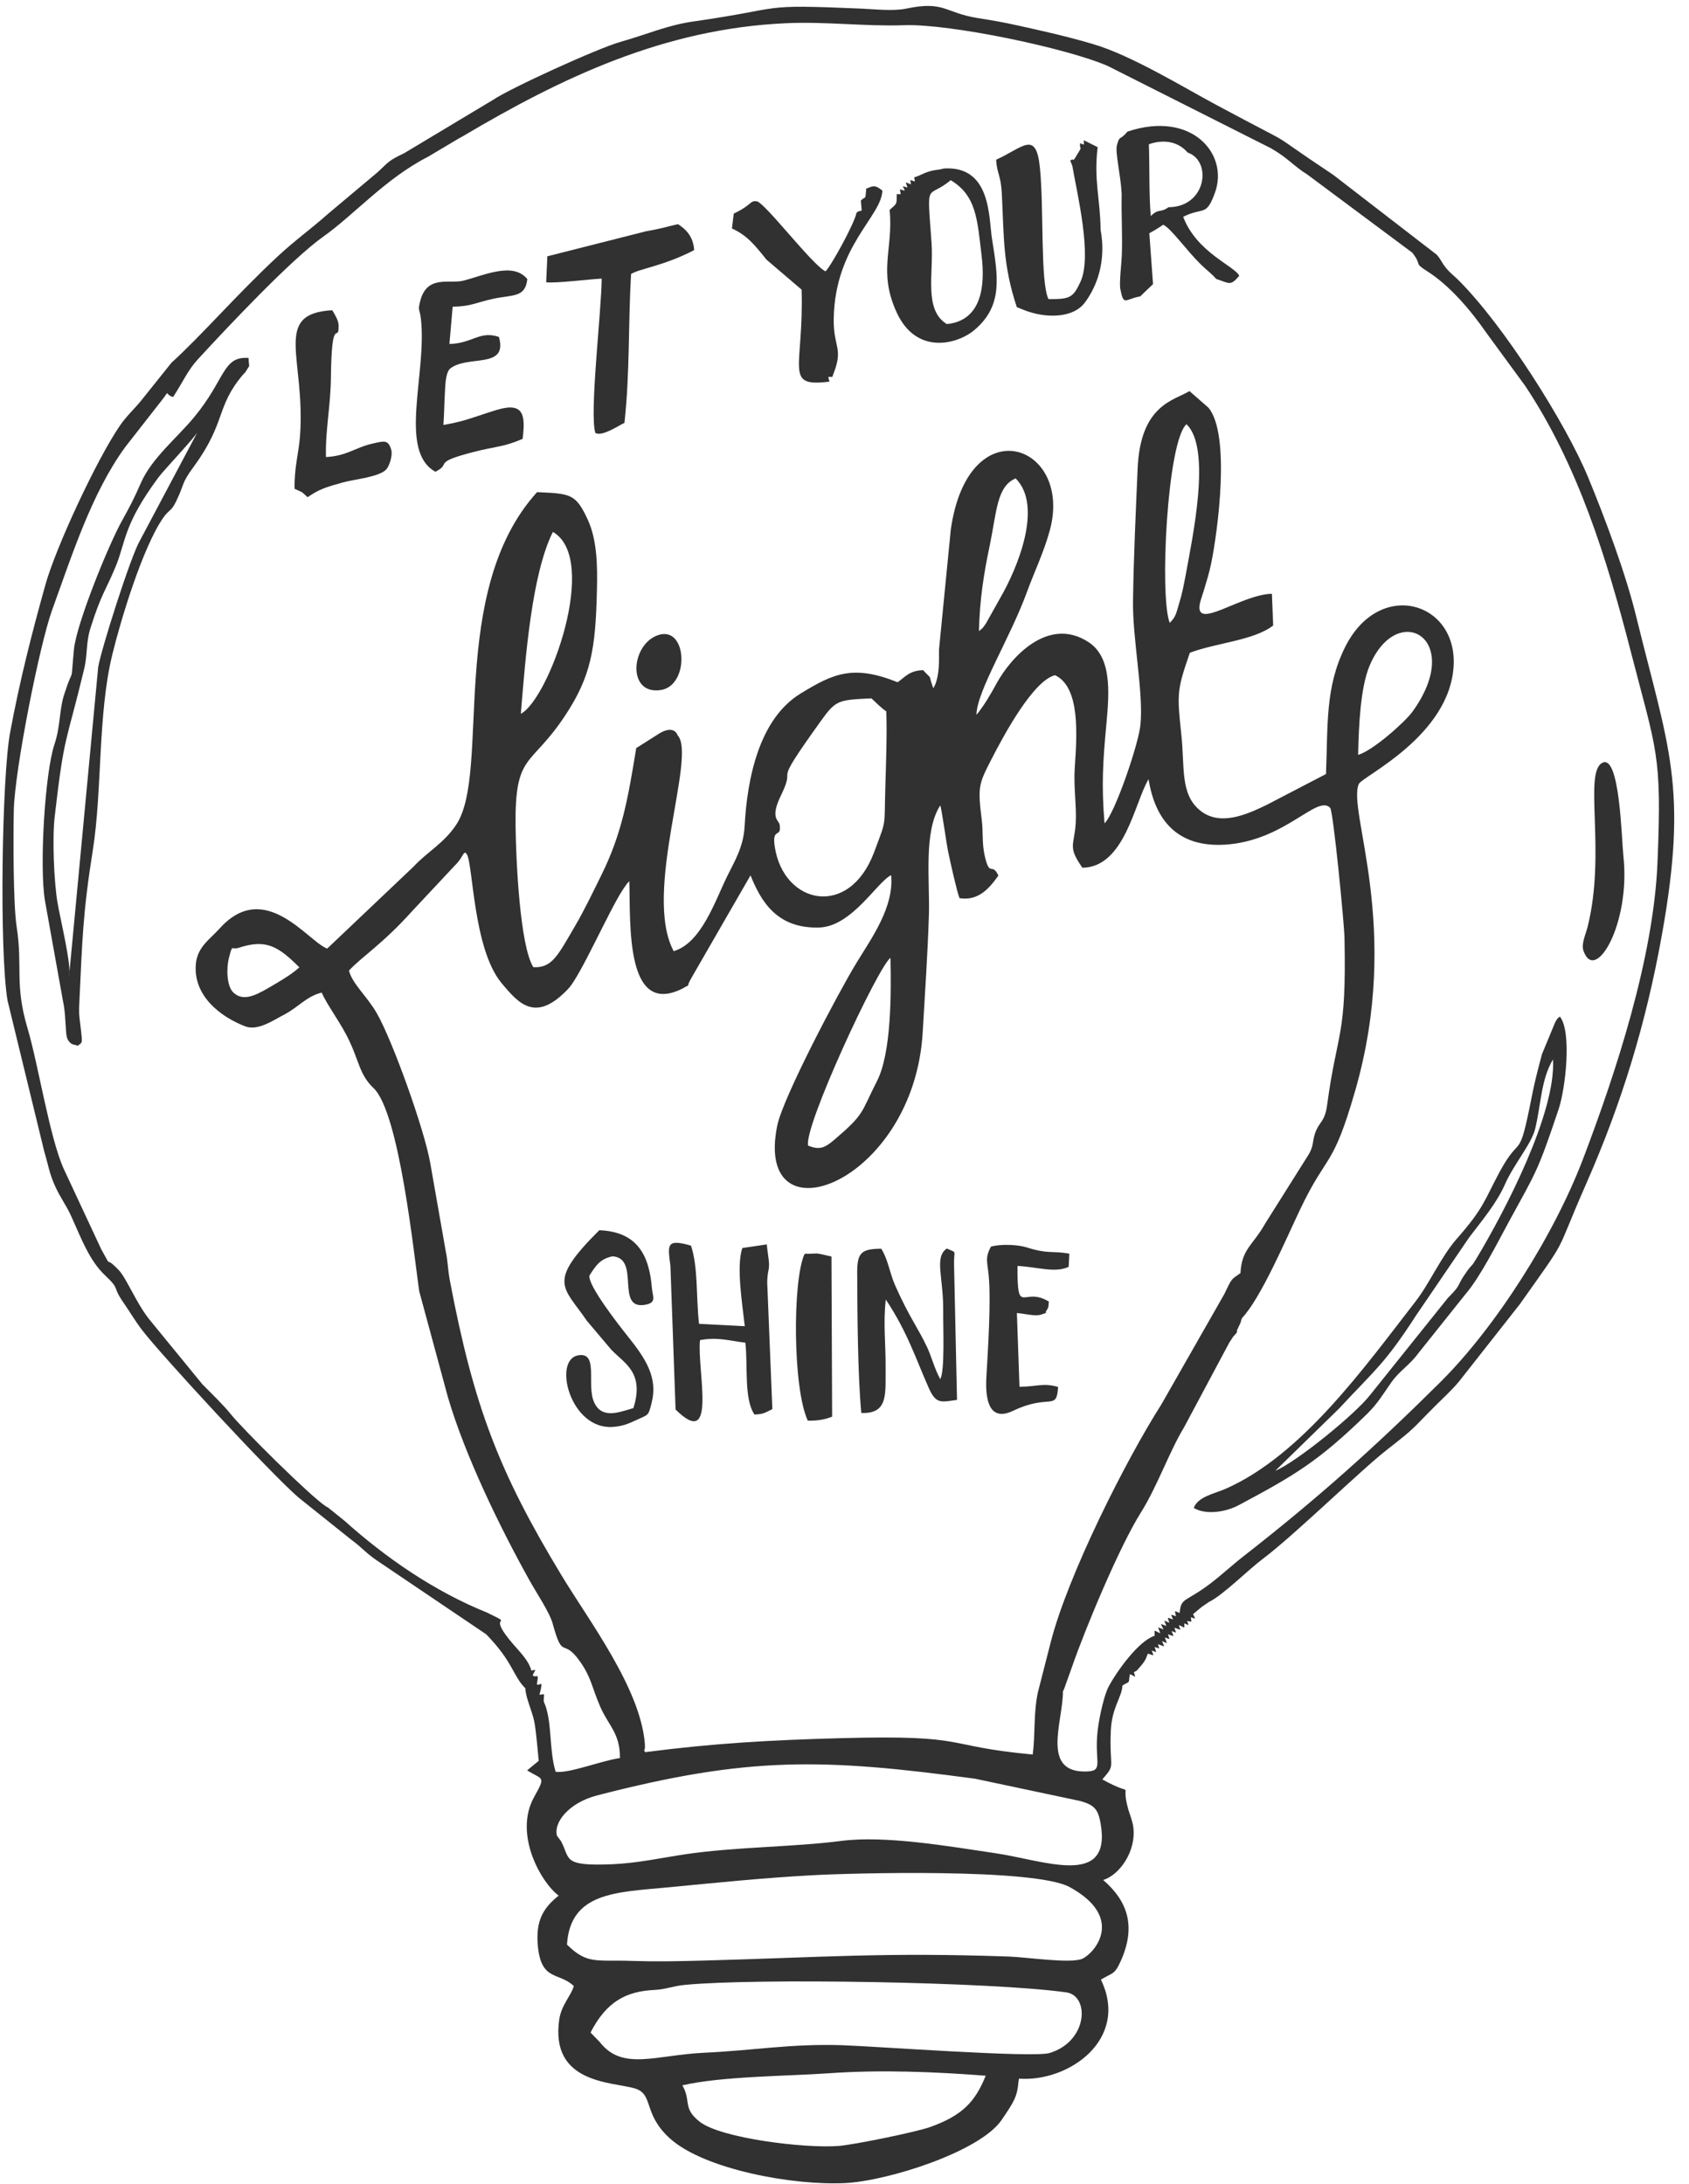
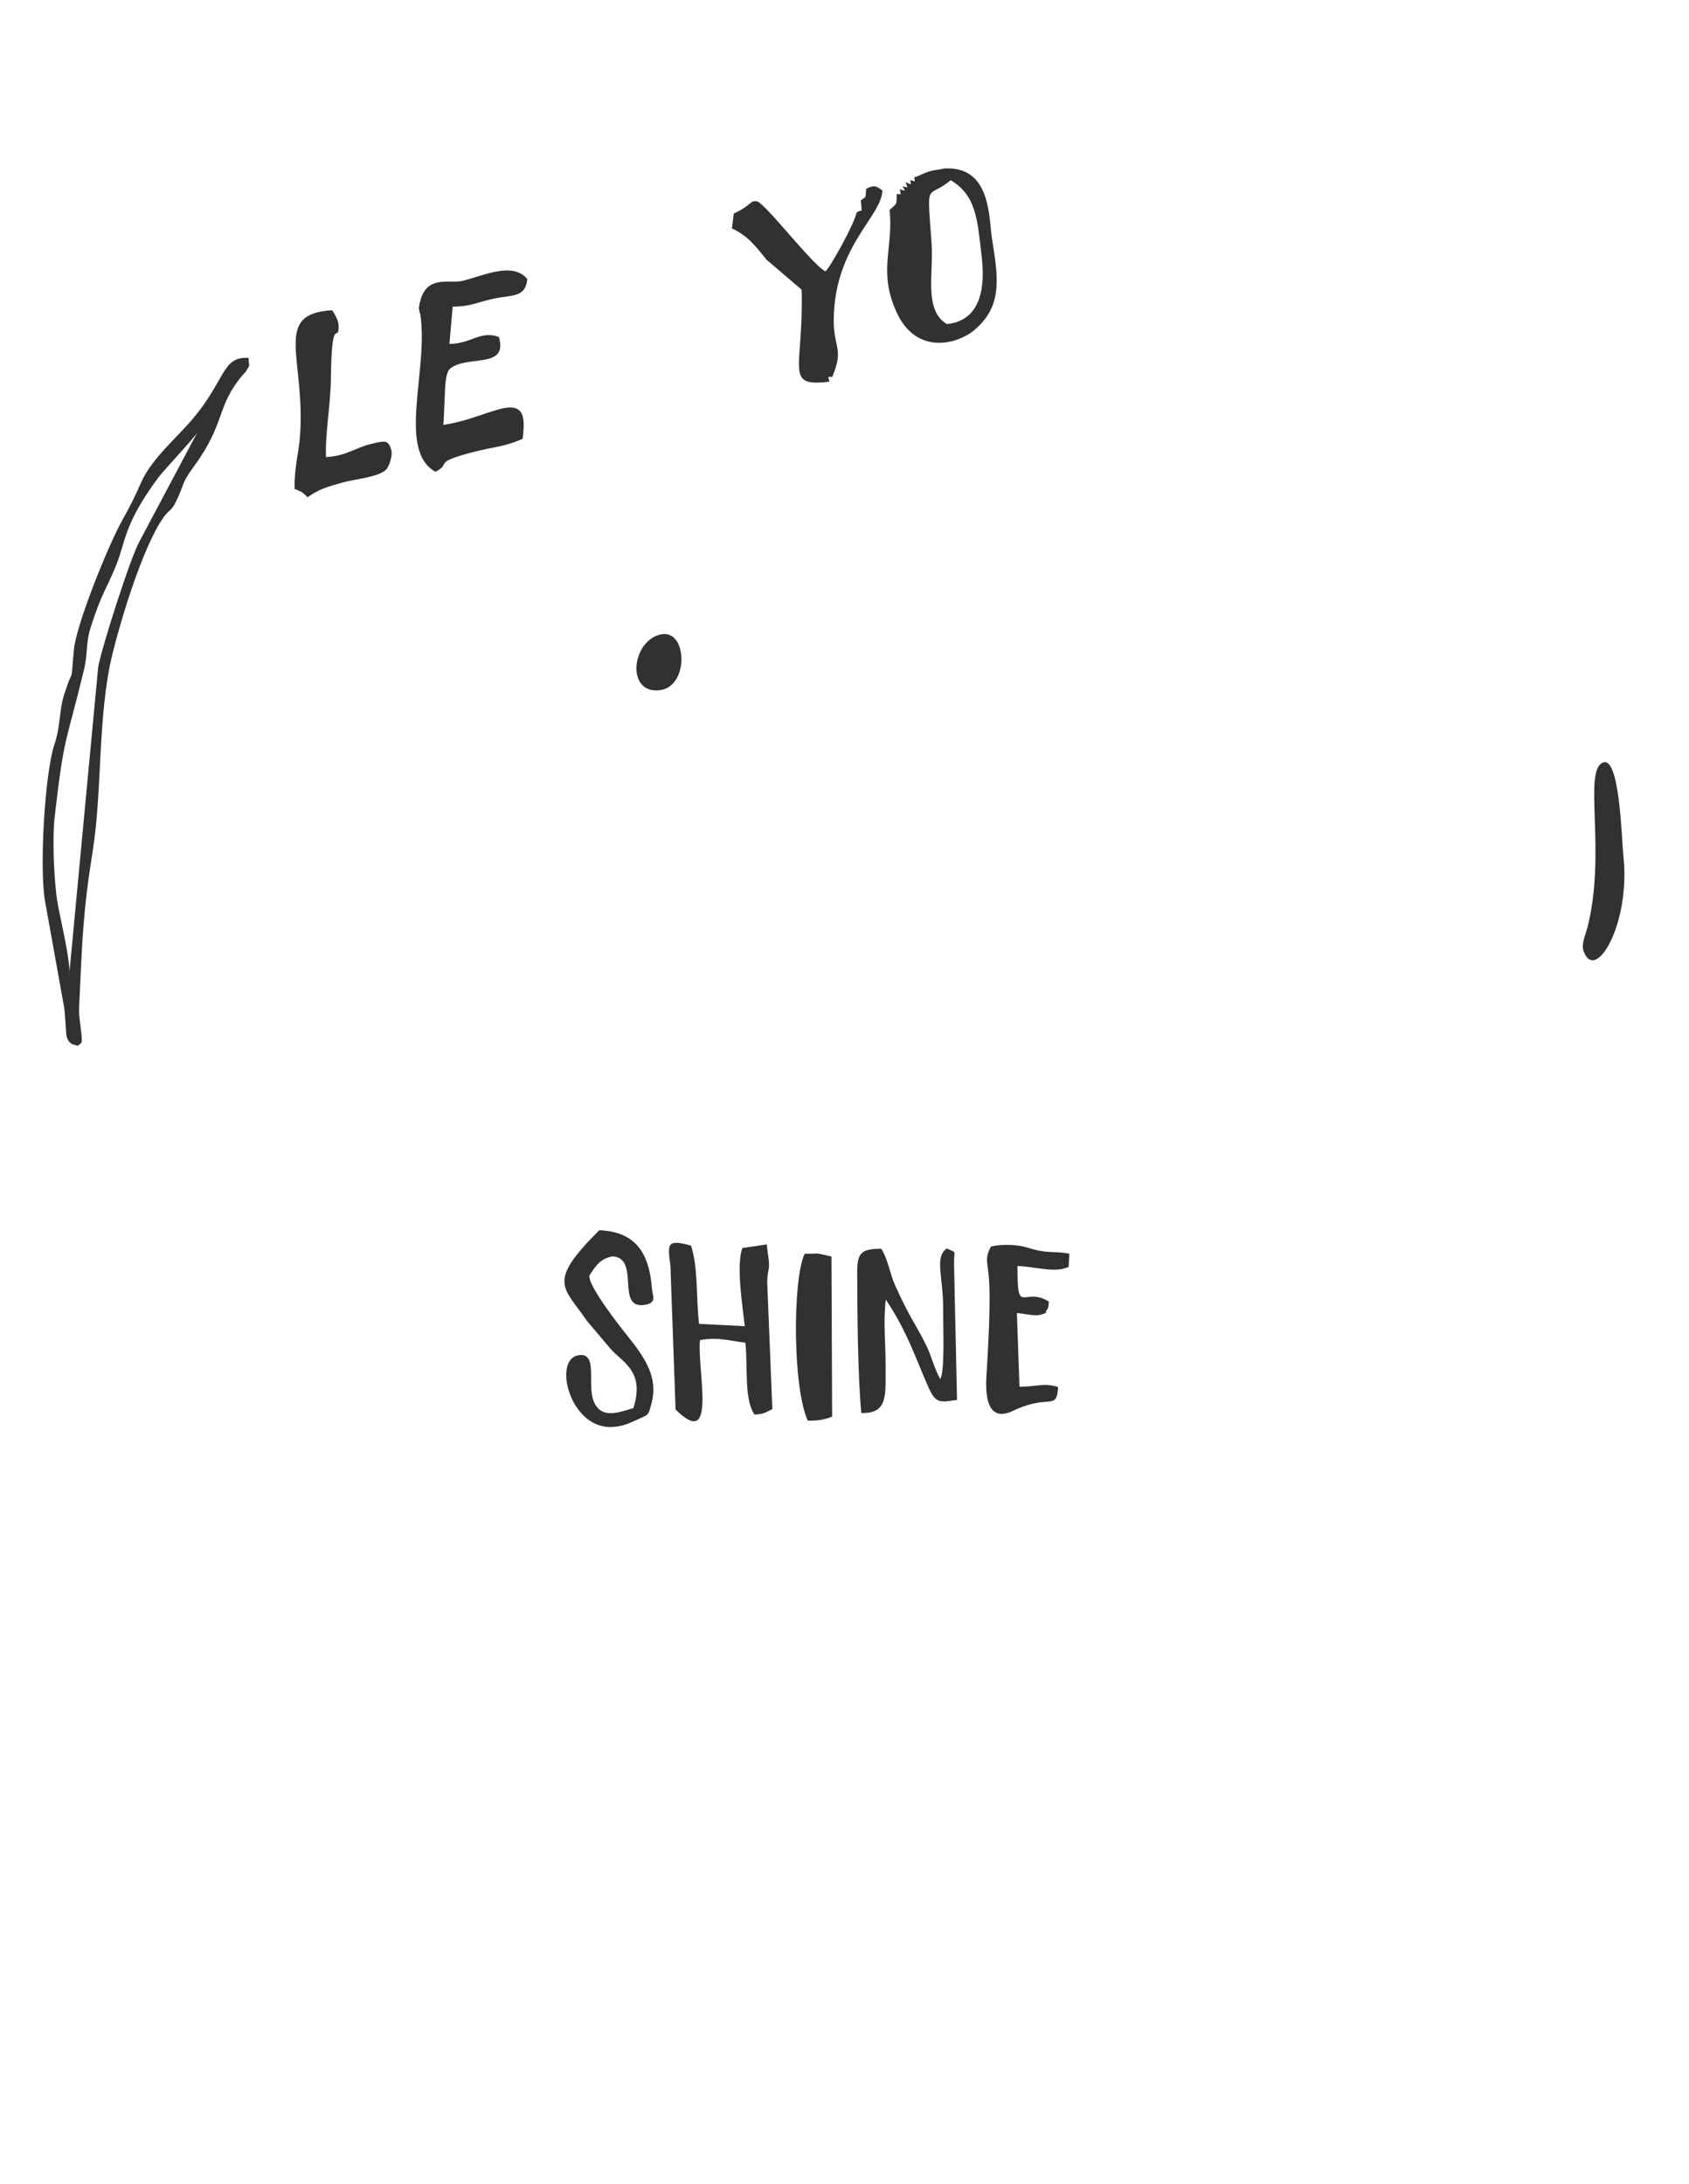
<svg xmlns="http://www.w3.org/2000/svg" height="89.5" preserveAspectRatio="xMidYMid meet" version="1.0" viewBox="37.7 27.1 69.2 89.5" width="69.2" zoomAndPan="magnify">
  <g fill="#313131" fill-rule="evenodd" id="change1_1">
-     <path d="M 65.656 112.547 C 67.27 112.172 69.953 112.172 71.676 112.051 C 73.812 111.902 75.988 111.992 78.086 112.152 C 77.664 113.195 77.156 113.777 75.801 114.258 C 75.199 114.469 72.691 114.98 72.059 115.031 C 70.668 115.137 67.258 114.719 66.379 114.047 C 65.648 113.484 66.031 113.184 65.656 112.547 Z M 87.23 92.742 C 87.809 92.461 88.84 91.422 89.445 90.969 C 90.727 90.008 93.434 87.355 94.52 86.508 C 95.777 85.527 95.516 85.688 96.559 84.652 C 96.906 84.309 97.176 84.066 97.484 83.699 L 99.969 80.539 C 102.066 77.578 101.312 78.734 102.691 75.598 C 104.148 72.285 105.141 69.035 105.793 65.387 C 106.879 59.324 106.051 57.727 104.734 52.352 C 104.309 50.609 103.465 48.348 102.766 46.656 C 101.855 44.453 99.312 40.418 97.43 38.555 C 97.277 38.402 97.129 38.301 96.957 38.094 C 96.73 37.816 96.766 37.766 96.562 37.535 L 92.32 34.262 C 89.078 32.102 91.414 33.48 87.527 31.395 C 86.156 30.66 84.039 29.359 82.469 28.902 C 81.453 28.602 80.441 28.371 79.348 28.133 C 78.746 28 78.371 27.938 77.781 27.844 C 76.391 27.625 76.406 27.121 74.828 27.453 C 74.297 27.562 73.559 27.48 72.996 27.453 C 68.605 27.266 70.047 27.418 66.109 27.98 C 65.039 28.133 64.223 28.504 63.145 28.809 C 62.203 29.07 58.578 30.727 57.883 31.203 L 54.27 33.371 C 53.598 33.699 53.664 33.699 53.176 34.152 L 51.129 35.871 C 50.445 36.48 49.797 36.938 49.09 37.594 C 47.414 39.152 45.918 40.887 44.73 41.957 L 43.473 43.527 C 43.199 43.863 42.883 44.145 42.605 44.551 C 41.637 45.973 39.984 49.543 39.562 51.055 C 39.016 53.004 38.508 54.988 38.113 57.121 C 37.777 58.941 37.668 66.031 38.008 68.094 L 39.516 74.293 C 39.684 74.855 39.727 75.207 39.965 75.719 C 40.176 76.184 40.41 76.473 40.621 76.941 C 41.023 77.832 41.363 78.75 41.992 79.344 C 42.66 79.977 42.266 79.766 42.75 80.461 C 42.988 80.805 43.254 81.25 43.508 81.582 C 44.32 82.645 48.785 87.473 49.93 88.461 L 52.094 90.191 C 52.551 90.527 52.648 90.699 53.133 91.035 L 57.621 94.066 C 58.734 95.211 58.703 95.758 59.223 96.277 C 59.242 96.699 59.52 97.238 59.598 97.684 C 59.676 98.125 59.727 98.824 59.773 99.25 L 59.297 99.641 C 59.938 100.043 60.074 99.852 59.586 100.727 C 58.727 102.266 59.887 104.258 60.59 104.773 C 59.973 105.266 59.633 105.785 59.738 106.852 C 59.879 108.293 60.602 107.895 61.211 108.48 C 61.09 108.887 60.703 109.25 60.613 109.844 C 60.227 112.5 62.805 112.398 63.719 112.676 C 64.496 112.918 64.027 113.715 65.156 114.73 C 66.555 115.984 70.164 116.66 72.332 116.551 C 74.074 116.465 77.848 115.266 78.734 113.969 C 79.277 113.176 79.375 112.996 79.43 112.379 L 79.449 112.273 C 81.492 112.422 83.988 110.656 82.805 108.215 C 83.297 107.914 83.359 108.035 83.629 107.43 C 84.266 105.988 83.867 104.969 82.898 104.133 C 83.555 103.934 84.258 102.973 84.133 101.969 C 84.098 101.695 83.973 101.406 83.926 101.238 C 83.562 99.945 84.328 100.82 82.863 100.012 C 83.438 99.348 83.145 99.637 83.211 98.023 C 83.25 97.062 83.664 96.652 83.688 96.164 C 84.02 95.953 83.922 96.141 83.992 95.699 C 84.246 95.801 84.238 95.887 84.156 95.621 C 84.363 95.492 84.188 95.641 84.379 95.434 C 84.406 95.406 84.48 95.32 84.504 95.289 C 84.672 95.059 84.648 95.055 84.727 94.859 C 85.008 94.93 84.977 94.996 84.887 94.73 C 85.129 94.809 85.074 94.84 85.008 94.586 C 85.242 94.652 85.211 94.703 85.141 94.473 C 85.449 94.562 85.43 94.641 85.309 94.344 C 85.582 94.453 85.512 94.477 85.426 94.195 C 85.672 94.277 85.625 94.312 85.551 94.066 C 85.836 94.148 85.801 94.207 85.699 93.93 C 85.945 94.02 85.891 94.047 85.816 93.797 C 86.105 93.879 86.086 93.961 85.996 93.688 C 86.266 93.789 86.227 93.871 86.219 93.617 C 86.441 93.695 86.414 93.742 86.336 93.52 C 86.566 93.551 86.516 93.598 86.488 93.367 C 86.723 93.438 86.676 93.465 86.582 93.238 L 86.934 92.945 Z M 59.977 96.82 C 59.969 96.473 60.078 96.512 59.801 96.543 C 59.992 95.824 59.812 96.219 59.695 96.113 C 59.785 95.594 59.715 95.871 59.523 95.754 C 59.625 95.492 59.719 95.504 59.469 95.551 C 59.371 95.156 59.02 94.812 58.711 94.453 C 57.711 93.289 58.527 93.629 58.09 93.391 L 57.656 93.176 C 55.516 92.316 53.52 90.945 51.805 89.406 L 51.133 88.867 C 51.105 88.852 51.07 88.836 51.047 88.82 C 50.383 88.379 47.656 85.668 47.16 85.051 C 46.844 84.656 46.352 84.191 45.984 83.812 L 43.809 81.152 C 43.273 80.473 42.887 79.484 42.57 79.148 C 41.906 78.449 42.367 79.227 41.848 78.289 L 40.312 74.996 C 39.73 73.707 39.27 70.715 38.828 69.234 C 38.289 67.414 38.637 66.73 38.383 65.078 C 38.238 64.156 38.242 61.348 38.266 60.289 C 38.305 58.629 39.324 53.512 39.832 52.105 C 40.633 49.902 41.449 47.312 42.828 45.422 L 44.418 43.387 C 44.648 43.07 44.441 43.266 44.793 43.367 C 45.199 42.746 45.391 42.273 45.809 41.82 C 47.004 40.523 49.621 37.73 50.965 36.781 C 52.195 35.91 53.512 34.402 55.223 33.531 L 56.484 32.781 C 56.52 32.762 56.625 32.703 56.66 32.684 C 60.703 30.289 64.902 28.273 69.914 28.051 C 71.523 27.977 73.145 28.188 74.746 28.133 C 76.621 28.066 81.441 29.078 83.098 29.809 L 89.781 33.18 C 90.496 33.594 90.668 33.879 91.266 34.254 L 95.562 37.453 C 95.992 38 95.594 37.844 96.168 38.211 C 97.09 38.793 97.957 39.812 98.598 40.738 L 100.188 42.91 C 102.348 46.156 103.527 49.961 104.508 53.77 C 105.582 57.934 105.793 57.988 105.609 62.441 C 105.449 66.352 103.906 71.043 102.57 74.559 C 101.367 77.727 98.984 81.473 96.715 83.73 C 94.02 86.406 91.691 88.492 88.668 90.852 C 88.125 91.277 87.746 91.641 87.266 92.004 C 86.254 92.766 86.086 92.551 86.031 93.191 C 85.781 93.102 85.832 93.059 85.883 93.324 C 85.625 93.254 85.664 93.207 85.762 93.457 C 85.488 93.375 85.531 93.324 85.609 93.594 C 85.336 93.48 85.387 93.449 85.488 93.723 C 85.195 93.625 85.242 93.586 85.371 93.867 C 85.074 93.758 85.137 93.723 85.238 94.023 C 84.953 93.906 85.008 93.836 85.008 94.125 C 84.355 94.332 83.477 95.551 83.129 96.195 C 82.934 96.555 82.762 97.395 82.703 97.781 C 82.48 99.207 82.957 99.645 82.281 99.684 C 80.309 99.793 81.254 97.656 81.25 96.402 C 81.273 96.363 81.293 96.316 81.305 96.285 L 81.641 95.344 C 82.18 93.797 83.57 90.457 84.449 89.066 C 85.113 88.008 85.613 86.57 86.211 85.586 L 88.066 82.113 L 88.23 81.863 L 88.375 81.703 L 88.379 81.613 L 88.535 81.277 C 88.547 81.188 88.57 81.164 88.586 81.109 C 89.367 80.277 90.371 77.91 90.973 76.645 C 92.09 74.301 92.293 75.027 93.223 71.793 C 95.156 65.086 92.875 60.297 93.375 59.219 C 93.52 58.91 97.113 57.25 97.258 54.363 C 97.387 51.738 94.195 50.805 92.801 53.633 C 91.992 55.273 92.109 56.797 92.027 58.816 L 89.586 60.086 C 88.785 60.469 87.668 60.988 86.84 60.285 C 86.051 59.613 86.242 58.531 86.102 57.219 C 85.918 55.504 85.922 55.375 86.449 53.848 C 87.512 53.441 89.066 53.348 89.863 52.73 L 89.812 51.43 C 88.559 51.453 86.664 52.949 86.855 51.859 C 86.879 51.719 86.949 51.531 87.008 51.34 C 87.133 50.926 87.238 50.594 87.324 50.18 C 87.59 48.891 88.129 44.887 87.207 43.801 L 86.434 43.125 C 85.805 43.512 84.414 43.676 84.309 46.324 C 84.234 48.102 84.148 49.863 84.121 51.699 C 84.094 53.281 84.555 55.43 84.426 56.793 C 84.355 57.582 83.367 60.457 82.953 60.836 C 82.824 59.27 82.887 58.297 83.031 56.754 C 83.16 55.391 83.234 54.023 82.297 53.41 C 80.633 52.324 79.102 54.062 78.535 55.094 C 78.301 55.527 78.023 56.008 77.707 56.391 C 77.711 55.43 79.078 53.27 79.777 51.352 C 80.066 50.559 80.477 49.707 80.719 48.805 C 81.652 45.289 77.379 43.777 76.656 48.789 L 76.172 53.715 C 76.172 54.242 76.191 54.66 76.031 55.117 L 75.941 55.305 C 75.688 54.633 75.965 55.039 75.52 54.559 C 74.957 54.582 74.809 54.82 74.477 55.055 C 72.656 54.324 71.844 54.695 70.504 55.516 C 68.801 56.555 68.312 58.996 68.207 60.965 C 68.16 61.797 67.805 62.375 67.504 62.984 C 66.996 64.012 66.438 65.742 65.301 66.074 C 64.02 63.68 66.258 58.07 65.465 57.234 C 65.461 57.23 65.328 56.719 64.586 57.234 L 63.766 57.754 C 63.43 59.832 63.176 61.262 62.348 62.938 C 61.996 63.652 61.625 64.426 61.25 65.062 C 60.551 66.258 60.316 66.77 59.551 66.73 C 59.004 65.863 58.84 62.371 58.824 60.965 C 58.785 57.934 59.434 58.559 60.832 56.453 C 61.91 54.836 62.102 53.711 62.156 51.293 C 62.184 50.266 62.16 49.223 61.785 48.402 C 61.289 47.324 61.078 47.328 59.703 47.266 C 56 51.359 57.82 58.723 56.398 60.883 C 55.895 61.652 55.203 62.004 54.641 62.613 L 51.105 65.969 C 50.312 65.676 48.551 63.082 46.695 65.148 C 46.305 65.586 45.781 65.902 45.723 66.609 C 45.617 67.898 46.715 68.758 47.75 69.156 C 48.262 69.352 48.902 68.902 49.305 68.695 C 49.953 68.359 50.23 67.938 50.879 67.77 C 51.074 68.223 51.539 68.848 51.871 69.469 C 52.422 70.504 52.383 71.094 53 71.68 C 54.078 72.691 54.672 78.66 54.879 80.02 L 56.051 84.348 C 56.754 86.746 58.184 89.688 59.414 91.891 C 59.664 92.34 60.223 93.176 60.344 93.629 C 60.77 95.184 60.746 94.156 61.469 95.188 C 61.938 95.855 61.957 96.27 62.297 97.043 C 62.629 97.805 63.113 98.129 63.098 99.137 C 62.332 99.246 61.008 99.777 60.465 99.699 C 60.18 98.777 60.34 97.598 59.977 96.82 Z M 88.523 79.266 C 88.125 79.543 88.18 79.465 87.859 80.129 L 85.277 84.656 C 83.844 86.898 81.449 91.641 80.746 94.402 L 80.223 96.445 C 80.039 97.301 80.121 98.148 80.012 98.992 C 76.219 98.637 77.531 98.18 72.195 98.32 C 69.281 98.398 66.926 98.531 64.137 98.895 C 64.023 98.73 64.148 98.945 64.121 98.559 C 63.945 96.285 61.832 93.516 60.707 91.652 C 58.152 87.43 57.113 84.742 56.133 79.578 C 56.039 79.07 56.051 78.785 55.965 78.383 L 55.328 74.758 C 55.098 73.422 53.793 69.754 53.133 68.609 C 52.738 67.922 52.145 67.426 51.996 66.871 C 52.539 66.285 53.352 65.805 54.582 64.438 L 56.34 62.559 C 56.703 62.211 56.688 61.902 56.824 62.102 C 57.086 62.488 57.078 65.977 58.25 67.383 C 58.953 68.227 59.648 69.031 60.984 67.613 C 61.488 67.082 62.652 64.41 63.223 63.547 C 63.242 63.523 63.266 63.488 63.281 63.461 C 63.453 63.219 63.359 63.344 63.484 63.207 C 63.535 64.961 63.316 68.789 65.664 67.605 C 66.078 67.355 65.734 67.668 66.039 67.152 L 68.449 62.969 C 68.875 64.016 69.516 65.156 71.262 65.105 C 72.605 65.066 73.645 63.223 74.211 62.961 C 74.332 64.266 73.422 65.52 72.797 66.543 C 72.055 67.754 69.785 72.062 69.547 73.211 C 68.547 78.066 75.141 75.617 75.504 69.398 C 75.598 67.773 75.707 66.199 75.758 64.59 C 75.801 63.172 75.531 61.168 76.223 60.102 C 76.277 60.219 76.473 61.637 76.543 61.98 C 76.633 62.418 76.91 63.656 77.012 63.902 C 77.758 64.02 78.203 63.547 78.605 62.977 C 78.332 62.395 78.25 63.102 78.035 62.121 C 77.934 61.652 77.98 61.18 77.93 60.754 C 77.754 59.332 77.789 59.25 78.312 58.227 C 78.855 57.164 80.043 54.984 80.926 54.766 C 81.949 55.25 81.832 57.156 81.734 58.547 C 81.68 59.359 81.816 60.16 81.773 60.832 C 81.715 61.758 81.43 61.777 82.047 62.656 C 83.785 62.633 84.184 59.977 84.758 59.027 C 85.031 60.738 85.965 61.82 87.875 61.711 C 90.355 61.566 91.672 59.625 92.203 60.207 C 92.332 60.426 92.77 64.891 92.785 65.527 C 92.871 69.668 92.488 69.297 92.074 72.375 C 91.984 73.027 91.801 73.031 91.629 73.41 C 91.43 73.859 91.582 74.016 91.25 74.512 L 89.539 77.23 C 89.031 78.137 88.578 78.258 88.523 79.266 Z M 61.895 110.383 C 62.555 109.098 63.371 108.691 64.527 108.637 C 65 108.613 65.238 108.48 65.77 108.43 C 68.68 108.148 78.379 108.309 81.391 108.738 C 82.352 108.875 82.277 110.75 80.699 111.223 C 80.02 111.426 73.582 110.949 72.195 110.902 C 70.074 110.836 68.602 111.117 66.551 111.211 C 64.559 111.305 63.199 111.969 62.27 110.77 Z M 60.93 106.781 C 61.062 104.633 62.957 104.637 65.031 104.438 C 67.094 104.242 68.957 104.047 70.984 103.938 C 72.512 103.852 80.078 103.637 81.523 104.422 C 83.812 105.676 82.543 107.125 82.055 107.355 C 81.602 107.574 79.742 107.293 79.043 107.27 C 73.887 107.09 71.434 107.301 66.551 107.434 C 65.414 107.465 64.547 107.48 63.605 107.449 C 62.113 107.395 61.77 107.605 60.93 106.781 Z M 60.523 102.324 C 60.367 101.809 60.965 100.977 62.176 100.664 C 68.383 99.059 71.422 99.145 77.656 99.984 L 81.965 100.898 C 82.531 101.059 82.691 101.23 82.793 101.816 C 83.258 104.48 80.473 103.324 78.457 103.031 C 76.621 102.762 73.992 102.297 72.176 102.531 C 70.168 102.789 67.891 102.77 65.809 103.074 C 64.801 103.223 63.816 103.445 62.77 103.488 C 60.723 103.57 61.074 103.273 60.688 102.547 Z M 70.809 74.043 C 70.617 73.289 73.672 66.711 74.184 66.348 C 74.215 67.793 74.223 70.246 73.629 71.402 C 72.957 72.719 73.141 72.73 71.879 73.805 C 71.473 74.152 71.27 74.223 70.809 74.043 Z M 47.25 67.758 C 46.992 67.492 46.965 66.789 47.082 66.344 C 47.234 65.746 47.172 66.039 47.488 65.934 C 48.59 65.57 49.098 65.867 49.965 66.738 C 49.605 67.066 49.074 67.359 48.711 67.574 C 48.062 67.957 47.617 68.113 47.25 67.758 Z M 74.012 56.246 C 74.047 57.148 74 58.426 73.973 59.352 C 73.922 61.062 74.035 60.621 73.512 62.023 C 72.488 64.75 69.812 64.16 69.445 61.809 C 69.312 60.965 69.727 61.473 69.645 60.902 C 69.617 60.695 69.23 60.645 69.699 59.688 C 70.391 58.27 69.199 59.617 71.285 56.707 C 71.941 55.793 71.992 55.781 73.402 55.715 C 73.559 55.863 73.867 56.164 74.012 56.246 Z M 93.344 58.031 C 93.367 56.891 93.434 55.27 93.816 54.371 C 94.961 51.672 97.73 53.273 95.57 56.262 C 95.262 56.688 93.941 57.863 93.344 58.031 Z M 59.039 56.348 C 59.23 54.016 59.488 50.625 60.352 48.895 C 62.281 50.004 60.191 55.75 59.039 56.348 Z M 77.809 52.961 C 77.836 51.672 78.012 50.578 78.254 49.434 C 78.535 48.082 78.535 47.027 79.312 46.703 C 80.441 47.828 79.395 50.371 78.68 51.602 L 78.098 52.641 C 77.918 52.906 77.969 52.816 77.809 52.961 Z M 85.625 52.621 C 85.199 51.566 85.52 45.168 86.312 44.484 C 87.352 45.473 86.551 49.16 86.266 50.727 C 86.195 51.102 86.129 51.445 86.012 51.82 C 85.879 52.262 85.875 52.371 85.625 52.621" fill="inherit" />
    <path d="M 40.531 67.09 C 40.637 66.676 40.18 64.797 40.059 64.102 C 39.914 63.277 39.836 61.445 39.941 60.562 C 40.34 57.086 40.398 57.648 41.156 54.477 C 41.285 53.926 41.223 53.434 41.398 52.863 C 41.844 51.434 42.051 51.262 42.449 50.289 C 42.863 49.266 42.758 48.598 44.195 46.656 C 44.43 46.344 45.742 44.961 45.805 44.781 L 43.426 49.262 C 43.051 49.906 41.836 53.738 41.723 54.434 Z M 40.895 69.949 C 41.059 69.777 41.098 69.973 40.996 69.129 C 40.938 68.656 40.926 68.609 40.953 68.129 C 41.07 65.691 41.09 64.516 41.5 61.957 C 41.895 59.477 41.699 56.371 42.305 53.906 C 42.652 52.484 43.543 49.539 44.379 48.328 C 44.609 47.988 44.711 48.066 44.91 47.656 C 45.277 46.902 45.109 46.941 45.633 46.227 C 46.969 44.41 46.535 43.777 47.648 42.461 C 47.672 42.434 47.754 42.355 47.773 42.32 C 47.965 41.984 47.902 42.234 47.883 41.766 C 46.805 41.695 46.953 42.633 45.637 44.215 C 44.953 45.039 43.914 45.879 43.473 46.887 C 43.191 47.531 43.023 47.852 42.711 48.414 C 42.156 49.398 40.832 52.656 40.73 53.707 C 40.574 55.359 40.754 54.223 40.324 55.574 C 40.125 56.195 40.18 56.859 39.934 57.59 C 39.535 58.777 39.309 62.637 39.543 64.012 L 40.281 68.121 C 40.371 68.555 40.363 68.777 40.395 69.191 C 40.418 69.477 40.402 69.676 40.59 69.84 C 40.609 69.859 40.652 69.875 40.676 69.891 L 40.895 69.949" fill="inherit" />
-     <path d="M 89.949 87.367 L 92.562 84.816 C 94.039 83.223 94.422 83.004 95.723 80.992 L 97.898 77.797 C 98.465 77.055 99.027 76.383 99.363 75.621 C 99.727 74.797 100.441 73.977 100.594 73.367 C 100.844 72.344 100.828 71.352 101.328 70.508 C 101.453 72.695 99.383 76.68 98.203 78.648 C 97.965 79.051 98.039 78.863 97.805 79.188 C 97.32 79.867 97.633 79.668 97.023 80.281 L 93.855 84.234 C 93.258 85.023 90.82 87.004 89.949 87.367 Z M 86.609 88.887 C 87.07 89.172 87.887 89.078 88.453 88.773 C 90.773 87.539 91.75 86.949 93.715 85.031 C 94.148 84.605 94.367 84.223 94.707 83.738 C 95.047 83.258 95.441 83.051 95.809 82.551 L 97.773 80.09 C 98.34 79.43 99.059 78.012 99.488 77.219 C 100.656 75.074 100.68 75.164 101.555 72.559 C 101.844 71.707 102.105 69.371 101.609 68.754 C 101.453 68.887 101.555 68.773 101.422 68.977 L 100.875 70.297 C 100.711 70.922 100.578 71.414 100.453 72.059 C 99.91 74.816 100.027 73.469 99.129 75.141 C 98.516 76.289 98.484 76.613 97.398 77.844 C 96.738 78.594 96.281 79.676 95.691 80.434 C 93.625 83.094 91.055 86.719 87.918 88.102 C 87.445 88.309 86.785 88.422 86.609 88.887" fill="inherit" />
    <path d="M 55.539 46.43 C 56.234 46.082 55.359 46.07 57.098 45.621 C 57.996 45.387 58.324 45.426 59.113 45.082 C 59.23 44.125 59.172 43.562 58.07 43.891 C 57.316 44.113 56.77 44.367 55.867 44.512 C 55.898 44.074 55.902 43.664 55.926 43.227 C 55.945 42.832 55.961 42.387 56.133 42.211 C 56.84 41.625 58.527 42.246 58.141 40.906 C 57.352 40.637 57.059 41.172 56.113 41.195 L 56.246 39.668 C 57.035 39.652 57.184 39.496 57.938 39.336 C 58.715 39.172 59.223 39.301 59.305 38.535 C 58.715 37.82 57.559 38.375 56.676 38.602 C 56.129 38.742 55.203 38.352 54.922 39.414 C 54.805 39.863 54.895 39.723 54.945 40.164 C 55.199 42.41 54 45.578 55.539 46.43" fill="inherit" />
-     <path d="M 60.125 37.602 L 60.078 38.668 C 60.543 38.707 61.73 38.551 62.352 38.516 C 62.344 39.84 61.84 44.062 62.094 44.844 C 62.387 44.984 62.973 44.578 63.285 44.426 C 63.512 42.32 63.434 40.438 63.555 38.328 C 63.895 38.109 64.891 38 66.141 37.348 C 66.102 36.785 65.805 36.496 65.477 36.285 C 65.02 36.387 64.836 36.461 64.164 36.578 L 60.125 37.602" fill="inherit" />
-     <path d="M 81.953 32.969 C 81.922 33.309 82.078 33.023 81.844 33.414 C 81.594 33.828 81.766 33.547 81.547 33.676 L 81.633 33.891 C 81.828 35.023 82.457 37.586 81.969 38.645 C 81.664 39.301 81.539 39.363 80.656 39.355 C 80.316 38.641 80.477 35.645 80.305 33.961 C 80.145 32.418 79.617 33.145 78.512 33.645 C 78.547 34.234 78.707 34.262 78.746 35.035 C 78.836 36.797 78.781 37.941 79.359 39.684 L 79.668 39.809 C 80.527 40.145 81.66 40.156 82.152 39.492 C 82.68 38.781 83.02 37.746 82.793 36.52 C 82.777 35.215 82.508 34.492 82.672 33.129 L 82.105 32.848 C 82.102 33.07 82.16 33.039 81.953 32.969" fill="inherit" />
    <path d="M 76.492 40.379 C 75.539 39.801 75.957 38.312 75.867 37.059 C 75.676 34.387 75.656 35.309 76.652 34.484 C 77.715 35.121 77.742 36.113 77.922 37.621 C 78.059 38.777 77.938 40.238 76.492 40.379 Z M 75.156 34.367 C 75.191 34.598 75.227 34.539 74.996 34.477 C 75.031 34.723 75.066 34.656 74.812 34.574 C 74.883 34.832 74.945 34.797 74.688 34.73 C 74.793 34.969 74.824 34.918 74.57 34.859 C 74.598 35.102 74.664 35.059 74.441 35.051 C 74.434 35.488 74.469 35.414 74.148 35.703 C 74.312 37.285 73.66 38.215 74.441 39.91 C 75.25 41.664 76.938 41.211 77.633 40.613 C 78.797 39.621 78.594 38.457 78.34 36.863 C 78.207 36.008 78.305 33.883 76.375 34.004 C 76.078 34.086 76.055 34.035 75.738 34.137 C 75.512 34.207 75.414 34.289 75.156 34.367" fill="inherit" />
    <path d="M 68.215 81.441 L 66.34 81.344 C 66.215 80.242 66.309 79.043 66.012 78.141 C 64.984 77.844 65.059 78.109 65.168 78.969 L 65.379 84.855 C 67.105 86.566 66.254 83.246 66.379 82.012 C 67.094 81.875 67.566 82.035 68.238 82.117 C 68.348 83.074 68.172 84.422 68.613 85.062 C 69.004 85.043 69.055 84.977 69.344 84.84 L 69.133 79.633 C 69.152 79.094 69.215 79.219 69.207 78.855 C 69.203 78.715 69.129 78.285 69.117 78.09 L 68.113 78.238 C 67.859 78.992 68.117 80.559 68.215 81.441 Z M 71.766 78.586 C 71.59 78.551 71.332 78.477 71.168 78.461 L 70.754 78.477 C 70.738 78.441 70.688 78.484 70.656 78.496 C 70.168 79.602 70.18 83.996 70.797 85.312 C 71.199 85.32 71.508 85.262 71.793 85.148 Z M 81.512 78.469 C 80.754 78.336 80.68 78.5 79.762 78.211 C 79.41 78.102 78.734 78.062 78.301 78.18 C 78.047 78.645 78.156 78.816 78.207 79.359 C 78.309 80.418 78.176 82.43 78.113 83.52 C 78.07 84.27 78.141 85.418 79.211 84.906 C 80.723 84.188 80.988 84.941 81.051 83.93 C 80.449 83.754 80.152 83.922 79.469 83.922 L 79.363 80.902 C 79.668 80.922 80.125 81.055 80.383 80.957 C 80.797 80.797 80.402 81.059 80.602 80.758 C 80.688 80.629 80.648 80.523 80.676 80.434 C 79.617 79.781 79.379 81.105 79.387 78.973 C 80.16 79.004 80.926 79.277 81.484 79.008 Z M 72.988 84.996 C 74.113 85.043 73.973 84.191 73.984 83.121 C 73.992 82.168 73.879 81.312 73.992 80.348 C 74.891 81.699 75.227 82.797 75.758 83.984 C 76.055 84.656 76.277 84.543 76.91 84.461 L 76.789 78.941 C 76.77 78.277 76.941 78.465 76.492 78.258 C 75.965 78.621 76.359 79.418 76.344 80.84 C 76.336 81.457 76.418 83.277 76.223 83.609 C 75.996 83.207 75.859 82.672 75.688 82.309 C 75.305 81.492 74.957 81.086 74.363 79.742 C 74.148 79.246 74.078 78.688 73.805 78.266 C 73.008 78.273 72.82 78.418 72.82 79.219 C 72.828 80.918 72.84 83.398 72.988 84.996 Z M 63.652 84.797 C 63.074 84.961 62.352 85.273 62.035 84.543 C 61.723 83.824 62.242 82.473 61.379 82.637 C 60.344 82.832 61.059 85.672 62.789 85.57 C 63.195 85.543 63.43 85.445 63.758 85.293 C 64.277 85.047 64.254 85.145 64.398 84.582 C 64.66 83.547 64.164 82.781 63.406 81.836 C 63.109 81.465 61.758 79.75 61.852 79.359 C 62.117 78.957 62.277 78.688 62.793 78.578 C 63.957 78.645 62.895 80.766 64.117 80.566 C 64.625 80.484 64.438 80.227 64.41 79.891 C 64.297 78.445 63.746 77.57 62.254 77.508 C 60.09 79.664 60.781 79.805 61.738 81.211 L 62.727 82.383 C 63.262 82.961 64.117 83.312 63.652 84.797" fill="inherit" />
-     <path d="M 86.355 33.348 C 87.379 33.699 87.121 35.586 85.578 35.59 C 85.219 35.844 85.188 35.621 84.848 35.953 C 84.77 35.074 84.805 33.883 84.77 33.012 C 85.34 32.805 85.957 32.879 86.355 33.348 Z M 83.895 32.492 C 83.559 32.895 83.582 32.609 83.461 33.055 C 83.383 33.34 83.617 34.27 83.656 35.047 C 83.637 35.887 83.695 36.777 83.66 37.598 C 83.648 37.906 83.551 38.688 83.602 38.949 C 83.742 39.672 83.797 39.348 84.414 39.246 L 84.941 38.742 L 84.789 36.656 C 85.062 36.508 85.168 36.434 85.359 36.309 C 85.684 36.461 86.293 37.34 86.898 37.934 C 87.18 38.211 87.273 38.246 87.531 38.531 C 88.094 38.715 88.105 38.828 88.473 38.402 C 88.309 38.012 86.73 37.453 86.176 35.984 C 87.016 35.562 87.109 36.004 87.477 35 C 88.059 33.41 86.523 31.613 83.895 32.492" fill="inherit" />
    <path d="M 73.191 34.828 C 73.148 35.363 73.172 35.105 72.969 35.32 C 73.027 35.965 73.027 35.617 72.793 35.816 C 72.699 36.285 71.742 38.008 71.523 38.219 C 70.984 37.965 69.031 35.391 68.703 35.348 C 68.418 35.309 68.5 35.508 67.762 35.852 L 67.688 36.461 C 68.297 36.742 68.602 37.109 69.102 37.738 L 70.543 38.969 C 70.637 42.227 69.789 42.973 71.68 42.738 C 71.637 42.496 71.578 42.547 71.801 42.543 L 71.867 42.363 C 72.254 41.348 71.836 41.316 71.859 40.148 C 71.914 37.164 73.812 35.984 73.852 34.91 C 73.547 34.66 73.469 34.719 73.191 34.828" fill="inherit" />
    <path d="M 49.77 47.129 C 50.086 47.281 50.008 47.195 50.301 47.473 C 50.781 47.148 51.016 47.07 51.766 46.863 C 52.195 46.742 53.258 46.645 53.531 46.328 C 53.652 46.191 53.797 45.754 53.73 45.531 C 53.605 45.109 53.453 45.16 52.91 45.289 C 52.23 45.453 51.91 45.781 51.055 45.828 C 51.023 44.766 51.246 43.742 51.258 42.566 C 51.289 39.891 51.578 41.227 51.574 40.441 C 51.574 40.23 51.402 39.957 51.312 39.812 C 48.844 39.949 50.223 41.77 49.992 44.965 C 49.941 45.656 49.75 46.27 49.77 47.129" fill="inherit" />
    <path d="M 103.367 58.348 C 102.555 58.707 103.516 61.996 102.746 65.078 C 102.672 65.375 102.48 65.77 102.574 66.051 C 103.047 67.438 104.52 64.953 104.211 62.168 C 104.137 61.469 104.066 58.043 103.367 58.348" fill="inherit" />
    <path d="M 64.66 53.125 C 63.535 53.508 63.383 55.605 64.789 55.371 C 65.965 55.176 65.863 52.715 64.66 53.125" fill="inherit" />
  </g>
</svg>